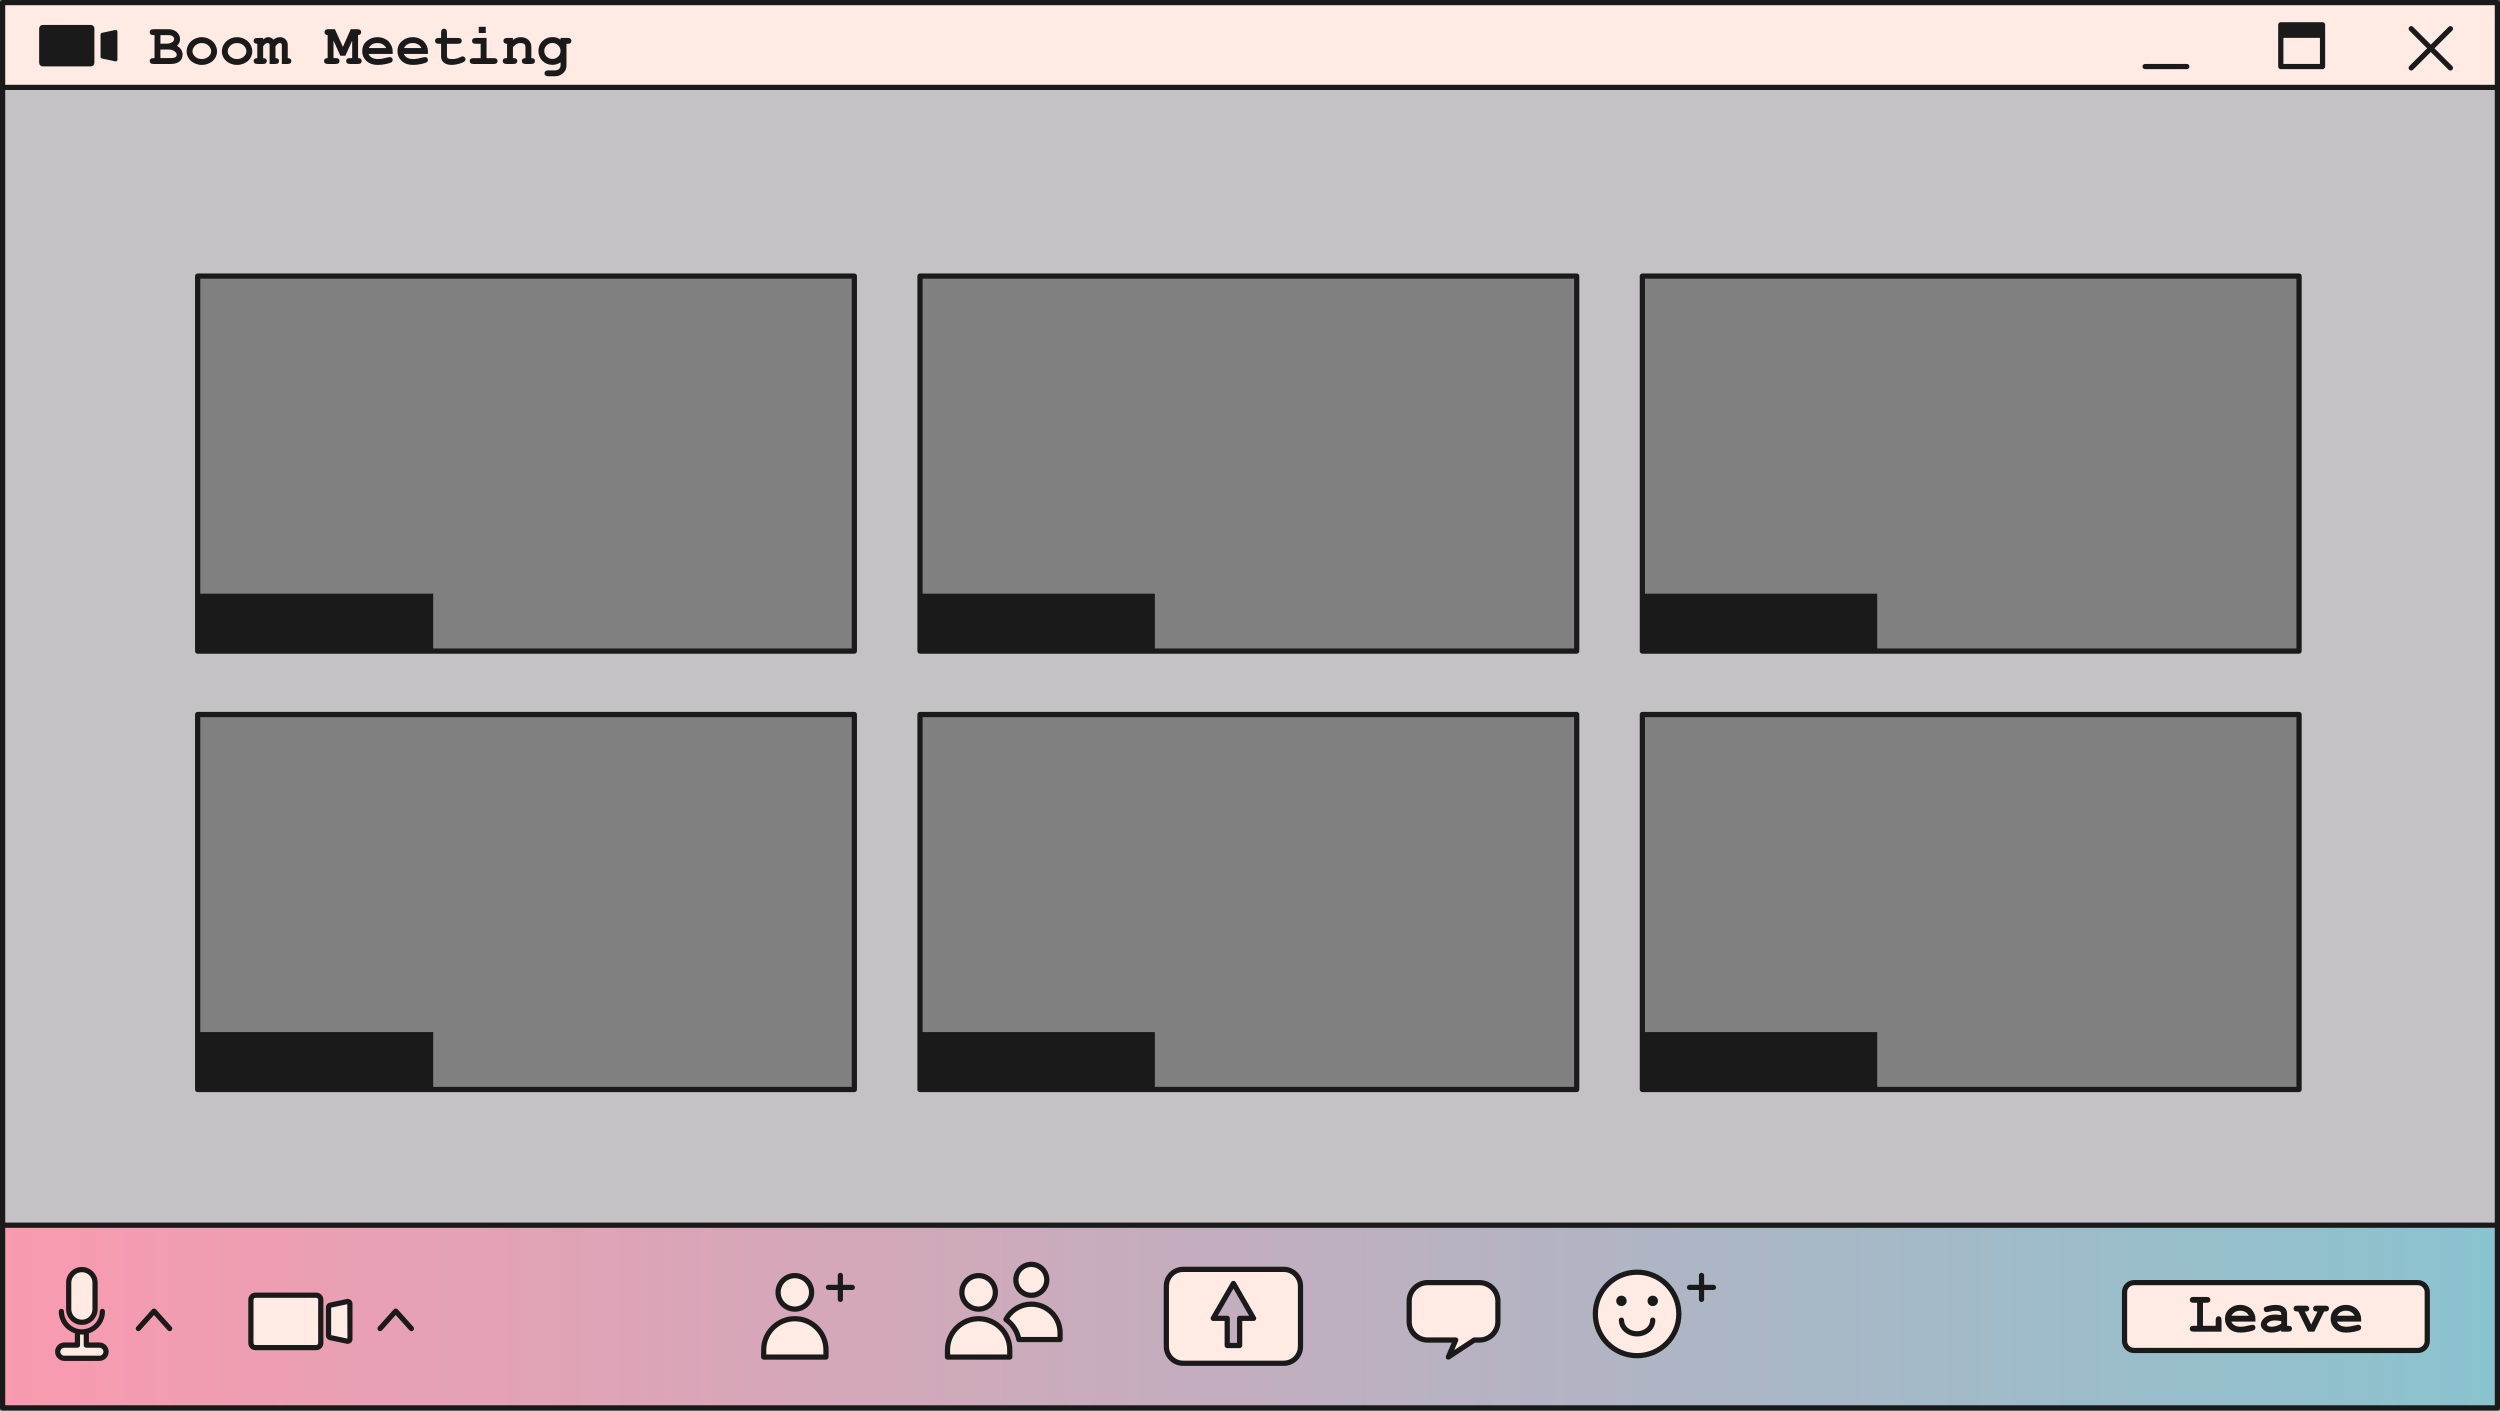
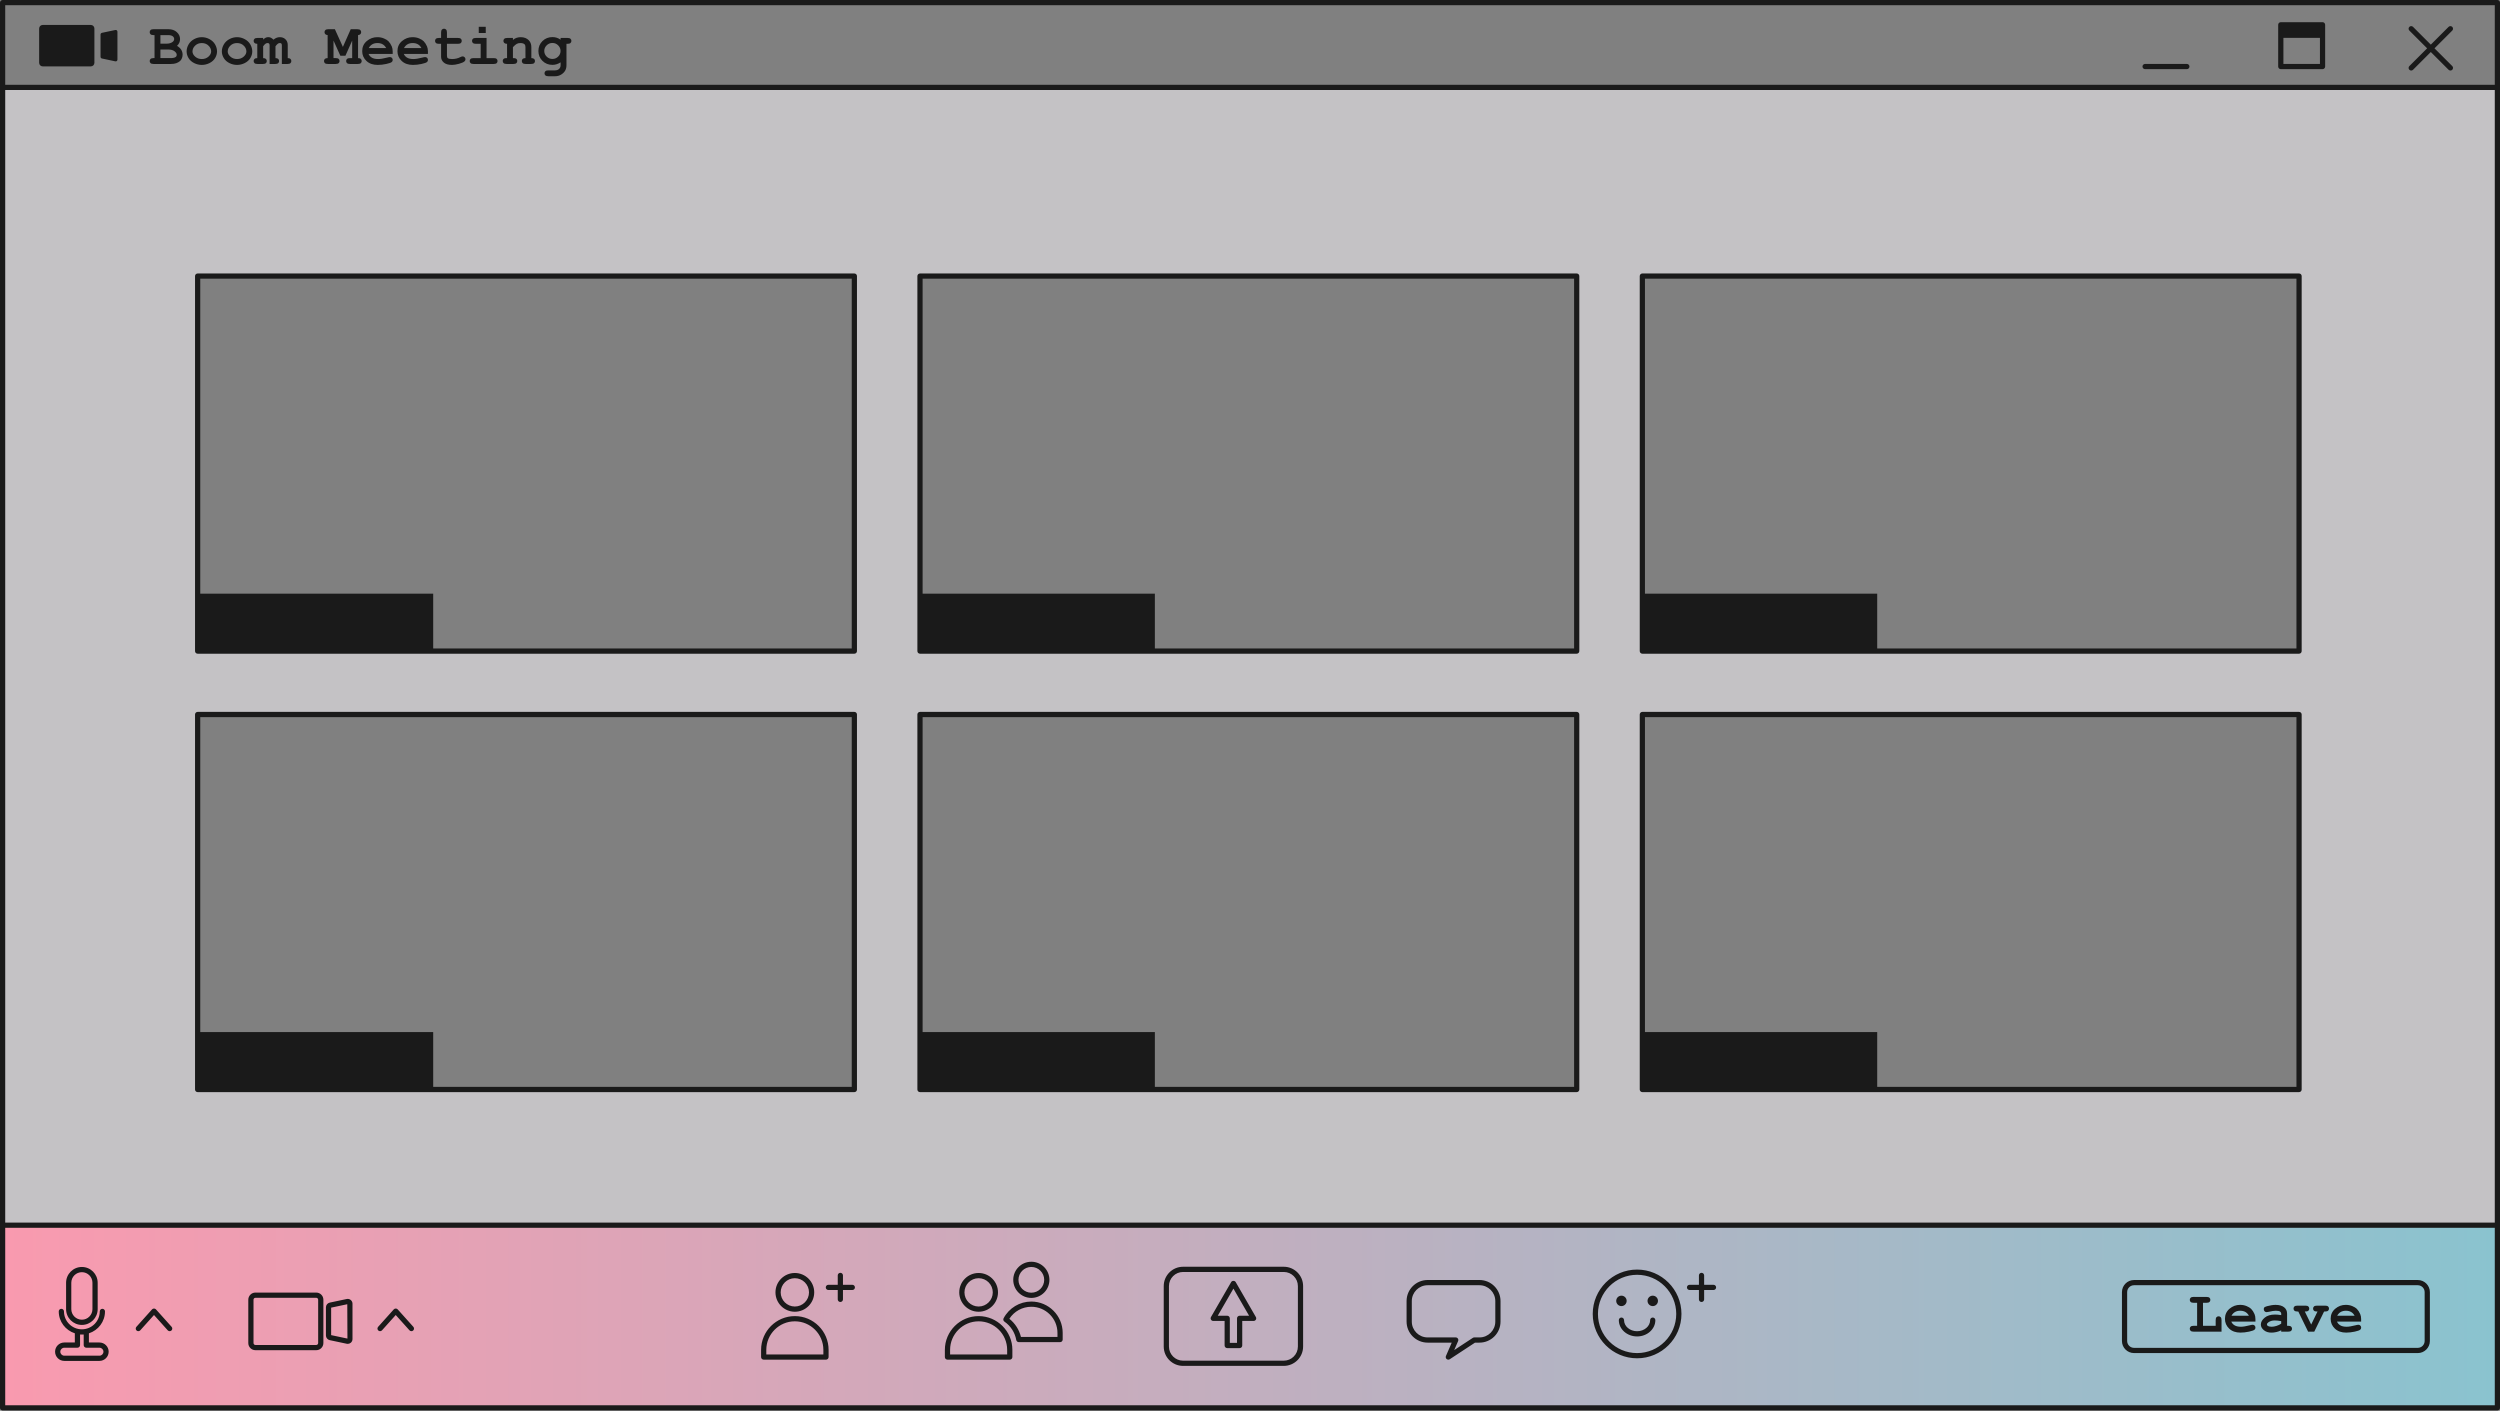
<svg xmlns="http://www.w3.org/2000/svg" xmlns:xlink="http://www.w3.org/1999/xlink" height="270.3" preserveAspectRatio="xMidYMid meet" version="1.0" viewBox="0.0 0.0 479.0 270.3" width="479.0" zoomAndPan="magnify">
  <rect x="0.0" y="0.0" width="479.0" height="270.3" fill="#808080" stroke="none" />
  <g id="change1_1">
    <path d="M0.5,16.75v218h478v-218H0.5z M163.694,208.75H83H38h-0.132v-71.852h125.826V208.75z M163.694,124.75H83H38 h-0.132V52.898h125.826V124.75z M302.097,208.75h-80.826h-45v-11v-60.852h125.826V208.75z M302.097,124.75h-80.826h-45v-11V52.898 h125.826V124.75z M440.5,208.75h-80.826h-45v-11v-60.852H440.5V208.75z M440.5,124.75h-80.826h-45v-11V52.898H440.5V124.75z" fill="#C4C2C5" />
  </g>
  <g>
    <linearGradient gradientUnits="userSpaceOnUse" id="a" x1=".5" x2="478.5" xlink:actuate="onLoad" xlink:show="other" xlink:type="simple" y1="252.25" y2="252.25">
      <stop offset="0" stop-color="#f99aaf" />
      <stop offset="1" stop-color="#8ac3cf" />
    </linearGradient>
    <path d="M478.5,269.75H0.5v-35h478V269.75z" fill="url(#a)" />
  </g>
  <g id="change2_1">
-     <path d="M478.5,16.75H0.5V0.5h478V16.75z M187.504,244.404c-1.775,0-3.213,1.439-3.213,3.213 s1.439,3.213,3.213,3.213c1.775,0,3.213-1.439,3.213-3.213S189.279,244.404,187.504,244.404z M193.471,258.633 c0-3.296-2.672-5.967-5.967-5.967h0c-3.296,0-5.967,2.672-5.967,5.967v1.377h11.934V258.633z M197.602,242.25 c-1.638,0-2.966,1.328-2.966,2.966c0,1.638,1.328,2.966,2.966,2.966s2.966-1.328,2.966-2.966 C200.568,243.578,199.241,242.25,197.602,242.25z M197.602,249.877c-2.112,0-3.944,1.19-4.868,2.934 c1.277,0.885,2.188,2.256,2.473,3.846h7.903v-1.271C203.111,252.343,200.645,249.877,197.602,249.877z M283.466,245.75h-9.931 c-1.952,0-3.534,1.582-3.534,3.534v3.931c0,1.952,1.583,3.534,3.534,3.534h5.381l-1.415,3.26l4.966-3.26h1 c1.952,0,3.534-1.582,3.534-3.534v-3.931C287,247.332,285.417,245.75,283.466,245.75z M465.065,256.931v-9.363 c0-1.004-0.814-1.819-1.819-1.819h-54.363c-1.004,0-1.819,0.814-1.819,1.819v9.363c0,1.004,0.814,1.819,1.819,1.819h54.363 C464.251,258.75,465.065,257.936,465.065,256.931z M313.667,243.75c-4.418,0-8,3.582-8,8s3.582,8,8,8s8-3.582,8-8 S318.085,243.75,313.667,243.75z M249.176,246.414v11.587c0,1.769-1.434,3.203-3.203,3.203h-19.299 c-1.769,0-3.203-1.434-3.203-3.203v-11.587c0-1.769,1.434-3.203,3.203-3.203h19.299 C247.742,243.21,249.176,244.644,249.176,246.414z M240.191,252.593l-3.867-6.698l-3.867,6.698h2.677v5.204h2.38v-5.204H240.191z M61.459,257.33v-8.306c0-0.479-0.388-0.867-0.867-0.867H48.94c-0.479,0-0.867,0.388-0.867,0.867v8.306 c0,0.479,0.388,0.867,0.867,0.867h11.653C61.071,258.197,61.459,257.809,61.459,257.33z M67.037,256.568v-6.782 c0-0.264-0.243-0.462-0.502-0.407l-3.259,0.691c-0.192,0.041-0.329,0.21-0.329,0.407v5.4c0,0.196,0.137,0.366,0.329,0.407 l3.259,0.691C66.794,257.03,67.037,256.833,67.037,256.568z M18.214,250.829v-5.053c0-1.395-1.131-2.526-2.526-2.526h0 c-1.395,0-2.526,1.131-2.526,2.526v5.053c0,1.395,1.131,2.526,2.526,2.526h0C17.083,253.355,18.214,252.224,18.214,250.829z M19.056,257.724h-2.521v-2.526H14.84v2.526h-2.521c-0.698,0-1.263,0.565-1.263,1.263s0.566,1.263,1.263,1.263h6.737 c0.698,0,1.263-0.566,1.263-1.263S19.754,257.724,19.056,257.724z M152.291,244.404c-1.775,0-3.213,1.439-3.213,3.213 s1.439,3.213,3.213,3.213s3.213-1.439,3.213-3.213S154.066,244.404,152.291,244.404z M158.258,258.633 c0-3.296-2.672-5.967-5.967-5.967l0,0c-3.296,0-5.967,2.672-5.967,5.967v1.377h11.934V258.633z" fill="#FFEBE3" />
-   </g>
+     </g>
  <g id="change3_1">
    <path d="M478.5,0H0.5C0.224,0,0,0.224,0,0.5v16.25v218v35c0,0.276,0.224,0.5,0.5,0.5h478c0.276,0,0.5-0.224,0.5-0.5 v-35v-218V0.5C479,0.224,478.776,0,478.5,0z M1,17.25h477v217H1V17.25z M1,1h477v15.25H1V1z M478,269.25H1v-34h477V269.25z M445,4.25h-8c-0.276,0-0.5,0.224-0.5,0.5v0.5v2v5.5c0,0.276,0.224,0.5,0.5,0.5h8c0.276,0,0.5-0.224,0.5-0.5v-5.5v-2v-0.5 C445.5,4.474,445.276,4.25,445,4.25z M444.5,12.25h-7v-5h7V12.25z M419.5,12.75c0,0.276-0.224,0.5-0.5,0.5h-8 c-0.276,0-0.5-0.224-0.5-0.5s0.224-0.5,0.5-0.5h8C419.276,12.25,419.5,12.474,419.5,12.75z M469.854,5.856l-3.403,3.403 l3.403,3.403c0.195,0.195,0.195,0.512,0,0.707c-0.098,0.098-0.226,0.146-0.354,0.146s-0.256-0.049-0.354-0.146l-3.403-3.403 l-3.403,3.403c-0.098,0.098-0.226,0.146-0.354,0.146s-0.256-0.049-0.354-0.146c-0.195-0.195-0.195-0.512,0-0.707l3.403-3.403 l-3.403-3.403c-0.195-0.195-0.195-0.512,0-0.707s0.512-0.195,0.707,0l3.403,3.403l3.403-3.403c0.195-0.195,0.512-0.195,0.707,0 S470.049,5.661,469.854,5.856z M33.92,8.786c0.194-0.183,0.339-0.383,0.434-0.599c0.096-0.216,0.144-0.447,0.144-0.692 c0-0.516-0.205-0.962-0.615-1.337s-0.952-0.563-1.626-0.563h-2.824c-0.271,0-0.464,0.052-0.579,0.156 c-0.115,0.104-0.173,0.241-0.173,0.41s0.058,0.305,0.173,0.409c0.115,0.104,0.309,0.156,0.579,0.156h0.176v4.406h-0.176 c-0.267,0-0.459,0.052-0.576,0.156c-0.117,0.104-0.176,0.239-0.176,0.404c0,0.168,0.058,0.305,0.173,0.409 c0.115,0.104,0.309,0.157,0.579,0.157h3.308c0.406,0,0.745-0.048,1.016-0.146c0.271-0.097,0.5-0.223,0.687-0.376 c0.14-0.11,0.257-0.258,0.352-0.445c0.129-0.245,0.192-0.511,0.192-0.796c0-0.359-0.089-0.68-0.266-0.964 C34.542,9.246,34.275,8.998,33.92,8.786z M30.734,6.726H32.2c0.407,0,0.703,0.074,0.891,0.223c0.187,0.148,0.28,0.321,0.28,0.519 c0,0.224-0.1,0.41-0.297,0.561c-0.293,0.223-0.661,0.335-1.104,0.335h-1.235V6.726z M33.646,10.928 c-0.187,0.135-0.509,0.203-0.967,0.203h-1.944V9.489h1.488c0.527,0,0.932,0.11,1.214,0.33s0.423,0.443,0.423,0.67 C33.859,10.679,33.788,10.826,33.646,10.928z M40.146,7.503c-0.475-0.254-0.968-0.382-1.48-0.382c-0.509,0-0.997,0.125-1.464,0.374 s-0.825,0.591-1.074,1.024c-0.249,0.434-0.373,0.876-0.373,1.327c0,0.443,0.122,0.868,0.368,1.274 c0.245,0.407,0.602,0.728,1.07,0.964c0.469,0.236,0.96,0.354,1.473,0.354c0.517,0,1.012-0.12,1.486-0.36 c0.474-0.24,0.831-0.562,1.07-0.967c0.24-0.404,0.36-0.823,0.36-1.255c0-0.454-0.121-0.896-0.362-1.327 C40.979,8.1,40.62,7.758,40.146,7.503z M39.94,10.854c-0.345,0.306-0.77,0.458-1.274,0.458c-0.502,0-0.925-0.153-1.269-0.458 c-0.345-0.306-0.517-0.635-0.517-0.986c0-0.428,0.17-0.806,0.511-1.131c0.341-0.326,0.766-0.489,1.274-0.489 c0.578,0,1.046,0.205,1.4,0.615c0.261,0.304,0.391,0.637,0.391,1C40.457,10.218,40.284,10.548,39.94,10.854z M46.897,7.503 c-0.475-0.254-0.968-0.382-1.48-0.382c-0.509,0-0.997,0.125-1.464,0.374s-0.825,0.591-1.074,1.024 c-0.249,0.434-0.373,0.876-0.373,1.327c0,0.443,0.122,0.868,0.368,1.274c0.245,0.407,0.602,0.728,1.07,0.964 c0.469,0.236,0.96,0.354,1.473,0.354c0.517,0,1.012-0.12,1.486-0.36c0.474-0.24,0.831-0.562,1.07-0.967 c0.24-0.404,0.36-0.823,0.36-1.255c0-0.454-0.121-0.896-0.362-1.327C47.729,8.1,47.371,7.758,46.897,7.503z M46.691,10.854 c-0.345,0.306-0.77,0.458-1.274,0.458c-0.502,0-0.925-0.153-1.269-0.458c-0.345-0.306-0.517-0.635-0.517-0.986 c0-0.428,0.17-0.806,0.511-1.131c0.341-0.326,0.766-0.489,1.274-0.489c0.578,0,1.046,0.205,1.4,0.615 c0.261,0.304,0.391,0.637,0.391,1C47.208,10.218,47.035,10.548,46.691,10.854z M55.65,11.291c0.113,0.106,0.171,0.242,0.171,0.407 c0,0.165-0.058,0.299-0.171,0.403c-0.113,0.104-0.306,0.157-0.576,0.157h-1.071V8.703c0-0.172-0.031-0.291-0.094-0.357 s-0.157-0.099-0.285-0.099c-0.125,0-0.24,0.033-0.347,0.099c-0.136,0.092-0.3,0.264-0.494,0.517v2.269 c0.234,0,0.408,0.053,0.521,0.159c0.114,0.106,0.171,0.242,0.171,0.407c0,0.165-0.057,0.299-0.171,0.403 c-0.113,0.104-0.306,0.157-0.576,0.157h-1.071V8.703c0-0.168-0.032-0.286-0.097-0.354c-0.063-0.068-0.16-0.102-0.288-0.102 c-0.132,0-0.262,0.041-0.39,0.124c-0.129,0.082-0.282,0.246-0.462,0.492v2.269c0.234,0,0.409,0.053,0.524,0.159 c0.116,0.106,0.174,0.242,0.174,0.407c0,0.165-0.058,0.299-0.174,0.403c-0.115,0.104-0.309,0.157-0.579,0.157H49.35 c-0.271,0-0.464-0.052-0.579-0.157c-0.115-0.104-0.173-0.241-0.173-0.409c0-0.165,0.057-0.299,0.17-0.404 c0.113-0.104,0.289-0.156,0.527-0.156V8.396c-0.238,0-0.414-0.053-0.527-0.159c-0.113-0.106-0.17-0.242-0.17-0.406 c0-0.165,0.058-0.3,0.173-0.404c0.115-0.104,0.309-0.157,0.579-0.157h1.071v0.319c0.184-0.18,0.349-0.303,0.497-0.371 c0.148-0.067,0.319-0.102,0.514-0.102c0.165,0,0.328,0.041,0.489,0.121s0.318,0.201,0.473,0.362c0.193-0.161,0.391-0.281,0.59-0.36 c0.2-0.079,0.404-0.118,0.612-0.118c0.418,0,0.757,0.112,1.017,0.335c0.345,0.293,0.517,0.677,0.517,1.153v2.521 C55.363,11.131,55.537,11.185,55.65,11.291z M69.131,11.291c0.113,0.106,0.17,0.242,0.17,0.407c0,0.165-0.058,0.299-0.173,0.403 c-0.115,0.104-0.309,0.157-0.58,0.157h-1.482c-0.268,0-0.459-0.052-0.574-0.157c-0.115-0.104-0.173-0.241-0.173-0.409 c0-0.165,0.058-0.299,0.173-0.404c0.115-0.104,0.307-0.156,0.574-0.156h0.412V7.775l-1.291,2.9h-0.979l-1.307-2.9v3.356h0.406 c0.271,0,0.464,0.052,0.579,0.156c0.116,0.104,0.174,0.241,0.174,0.41c0,0.165-0.058,0.299-0.174,0.403 c-0.115,0.104-0.309,0.157-0.579,0.157H62.83c-0.271,0-0.464-0.052-0.58-0.157c-0.115-0.104-0.173-0.241-0.173-0.409 c0-0.165,0.057-0.299,0.171-0.404c0.113-0.104,0.289-0.156,0.527-0.156V6.726c-0.198-0.018-0.348-0.079-0.448-0.181 s-0.15-0.23-0.15-0.384c0-0.168,0.058-0.305,0.173-0.41c0.115-0.104,0.309-0.156,0.579-0.156L64.165,5.6l1.532,3.389l1.505-3.395 L68.449,5.6c0.271,0,0.465,0.051,0.58,0.154s0.173,0.238,0.173,0.407c0,0.154-0.052,0.282-0.154,0.384s-0.251,0.163-0.444,0.181 v4.406C68.841,11.131,69.017,11.185,69.131,11.291z M74.712,10.934c-0.11,0-0.308,0.037-0.594,0.11 c-0.692,0.179-1.247,0.269-1.664,0.269c-0.51,0-0.913-0.09-1.212-0.269c-0.298-0.18-0.506-0.416-0.623-0.708h4.62V9.857 c0-0.366-0.059-0.688-0.176-0.967c-0.173-0.399-0.391-0.734-0.654-1.005c-0.187-0.187-0.472-0.361-0.854-0.522 c-0.383-0.161-0.804-0.242-1.261-0.242c-0.762,0-1.435,0.249-2.02,0.745c-0.584,0.496-0.876,1.14-0.876,1.931 c0,0.744,0.271,1.37,0.811,1.879c0.54,0.509,1.261,0.763,2.161,0.763c0.524,0,1.069-0.061,1.638-0.184 c0.567-0.123,0.924-0.251,1.07-0.387c0.11-0.103,0.165-0.227,0.165-0.374c0-0.161-0.051-0.294-0.153-0.401 C74.988,10.987,74.861,10.934,74.712,10.934z M71.333,8.486c0.278-0.159,0.608-0.239,0.989-0.239c0.384,0,0.716,0.08,0.994,0.239 s0.503,0.4,0.676,0.722h-3.34C70.828,8.886,71.055,8.646,71.333,8.486z M81.464,10.934c-0.11,0-0.308,0.037-0.594,0.11 c-0.692,0.179-1.247,0.269-1.664,0.269c-0.51,0-0.913-0.09-1.212-0.269c-0.298-0.18-0.506-0.416-0.623-0.708h4.62V9.857 c0-0.366-0.059-0.688-0.176-0.967c-0.173-0.399-0.391-0.734-0.654-1.005c-0.187-0.187-0.472-0.361-0.854-0.522 c-0.383-0.161-0.804-0.242-1.261-0.242c-0.762,0-1.435,0.249-2.02,0.745c-0.584,0.496-0.876,1.14-0.876,1.931 c0,0.744,0.271,1.37,0.811,1.879c0.54,0.509,1.261,0.763,2.161,0.763c0.524,0,1.069-0.061,1.638-0.184 c0.567-0.123,0.924-0.251,1.07-0.387c0.11-0.103,0.165-0.227,0.165-0.374c0-0.161-0.051-0.294-0.153-0.401 C81.74,10.987,81.613,10.934,81.464,10.934z M78.085,8.486c0.278-0.159,0.608-0.239,0.989-0.239c0.384,0,0.716,0.08,0.994,0.239 s0.503,0.4,0.676,0.722h-3.34C77.58,8.886,77.807,8.646,78.085,8.486z M89.024,10.966c0.108,0.11,0.162,0.244,0.162,0.401 c0,0.146-0.059,0.272-0.176,0.379c-0.18,0.172-0.533,0.331-1.062,0.475s-0.976,0.217-1.338,0.217c-0.699,0-1.224-0.151-1.573-0.453 c-0.351-0.302-0.525-0.673-0.525-1.112V8.396h-0.406c-0.271,0-0.464-0.052-0.579-0.156c-0.115-0.104-0.174-0.241-0.174-0.409 c0-0.165,0.059-0.3,0.174-0.404c0.115-0.104,0.309-0.157,0.579-0.157h0.406V6.253c0-0.271,0.053-0.464,0.157-0.58 s0.24-0.173,0.409-0.173c0.164,0,0.299,0.058,0.403,0.173s0.156,0.309,0.156,0.58V7.27h2.082c0.271,0,0.465,0.052,0.58,0.157 c0.115,0.104,0.173,0.241,0.173,0.409c0,0.165-0.058,0.299-0.173,0.404c-0.115,0.104-0.309,0.156-0.58,0.156h-2.082v2.258 c0,0.242,0.05,0.401,0.148,0.478c0.154,0.121,0.429,0.181,0.824,0.181c0.575,0,1.106-0.123,1.593-0.368 c0.188-0.095,0.334-0.143,0.439-0.143C88.789,10.802,88.917,10.856,89.024,10.966z M95.155,11.288 c0.115,0.104,0.173,0.241,0.173,0.41c0,0.165-0.058,0.299-0.173,0.403c-0.115,0.104-0.309,0.157-0.58,0.157h-3.828 c-0.271,0-0.465-0.052-0.58-0.157c-0.115-0.104-0.173-0.241-0.173-0.409c0-0.165,0.058-0.299,0.173-0.404 c0.115-0.104,0.309-0.156,0.58-0.156h1.351V8.396h-0.906c-0.268,0-0.459-0.052-0.576-0.156c-0.117-0.104-0.176-0.241-0.176-0.409 c0-0.165,0.058-0.3,0.173-0.404c0.115-0.104,0.309-0.157,0.579-0.157h2.032v3.862h1.352C94.847,11.131,95.04,11.184,95.155,11.288z M93.07,6.325h-1.341V5.133h1.341V6.325z M102.332,11.288c0.113,0.104,0.17,0.241,0.17,0.41c0,0.165-0.058,0.299-0.173,0.403 c-0.115,0.104-0.309,0.157-0.58,0.157h-1.016c-0.271,0-0.465-0.052-0.58-0.157c-0.115-0.104-0.173-0.241-0.173-0.409 c0-0.165,0.057-0.299,0.17-0.404c0.114-0.104,0.29-0.156,0.527-0.156V9.005c0-0.245-0.065-0.425-0.197-0.538 c-0.172-0.146-0.431-0.22-0.774-0.22c-0.26,0-0.488,0.05-0.684,0.151c-0.196,0.101-0.444,0.314-0.745,0.64v2.093 c0.29,0,0.477,0.027,0.561,0.083c0.18,0.11,0.27,0.271,0.27,0.483c0,0.165-0.058,0.299-0.173,0.403 c-0.116,0.104-0.309,0.157-0.58,0.157h-1.28c-0.271,0-0.464-0.052-0.579-0.157c-0.115-0.104-0.173-0.241-0.173-0.409 c0-0.205,0.088-0.364,0.264-0.478c0.088-0.055,0.276-0.083,0.565-0.083V8.396c-0.238,0-0.414-0.053-0.527-0.159 c-0.113-0.106-0.17-0.242-0.17-0.406c0-0.165,0.058-0.3,0.173-0.404c0.115-0.104,0.309-0.157,0.579-0.157h1.071v0.379 c0.205-0.176,0.432-0.308,0.679-0.396s0.516-0.132,0.805-0.132c0.667,0,1.194,0.207,1.582,0.621 c0.308,0.33,0.462,0.762,0.462,1.296v2.093C102.042,11.131,102.218,11.184,102.332,11.288z M108.726,7.27h-1.318v0.335 c-0.234-0.168-0.48-0.294-0.739-0.376c-0.258-0.083-0.529-0.124-0.815-0.124c-0.766,0-1.406,0.255-1.923,0.766 c-0.516,0.511-0.774,1.144-0.774,1.898c0,0.75,0.259,1.381,0.774,1.892c0.517,0.511,1.157,0.767,1.923,0.767 c0.271,0,0.536-0.041,0.794-0.121s0.512-0.201,0.761-0.362v0.549c0,0.286-0.096,0.521-0.286,0.708 c-0.19,0.187-0.457,0.28-0.802,0.28h-1.241c-0.271,0-0.464,0.052-0.579,0.156c-0.116,0.104-0.174,0.241-0.174,0.409 c0,0.165,0.058,0.3,0.174,0.404c0.115,0.104,0.308,0.157,0.579,0.157h1.274c0.432,0,0.82-0.106,1.164-0.319 c0.345-0.212,0.6-0.466,0.767-0.761c0.167-0.294,0.25-0.64,0.25-1.035V8.396h0.192c0.271,0,0.464-0.052,0.579-0.156 c0.116-0.104,0.174-0.239,0.174-0.404c0-0.168-0.058-0.305-0.174-0.409C109.189,7.322,108.996,7.27,108.726,7.27z M106.943,10.843 c-0.306,0.302-0.673,0.453-1.102,0.453s-0.796-0.151-1.102-0.453s-0.459-0.662-0.459-1.079c0-0.414,0.153-0.773,0.459-1.077 c0.306-0.304,0.673-0.456,1.102-0.456s0.796,0.152,1.102,0.456c0.306,0.304,0.458,0.663,0.458,1.077 C107.401,10.181,107.249,10.541,106.943,10.843z M18.088,5.465v6.57c0,0.379-0.307,0.686-0.686,0.686H8.186 c-0.379,0-0.686-0.307-0.686-0.686v-6.57c0-0.379,0.307-0.686,0.686-0.686h9.217C17.781,4.779,18.088,5.086,18.088,5.465z M22.5,6.068v5.365c0,0.209-0.193,0.365-0.397,0.322l-2.578-0.547c-0.152-0.032-0.261-0.166-0.261-0.322V6.614 c0-0.155,0.109-0.289,0.261-0.322l2.578-0.547C22.307,5.703,22.5,5.859,22.5,6.068z M48.94,258.697h11.653 c0.753,0,1.367-0.613,1.367-1.367v-8.306c0-0.754-0.613-1.367-1.367-1.367H48.94c-0.753,0-1.367,0.613-1.367,1.367v8.306 C47.573,258.084,48.187,258.697,48.94,258.697z M48.573,249.024c0-0.202,0.165-0.367,0.367-0.367h11.653 c0.202,0,0.367,0.165,0.367,0.367v8.306c0,0.202-0.165,0.367-0.367,0.367H48.94c-0.202,0-0.367-0.165-0.367-0.367V249.024z M63.173,256.773l3.259,0.69c0.064,0.014,0.128,0.021,0.192,0.021c0.207,0,0.408-0.07,0.573-0.203 c0.216-0.175,0.34-0.435,0.34-0.713v-6.782c0-0.277-0.124-0.537-0.339-0.712s-0.494-0.244-0.767-0.185l-3.259,0.691 c-0.42,0.09-0.725,0.467-0.725,0.896v5.399C62.447,256.307,62.752,256.684,63.173,256.773z M63.447,250.545l3.091-0.655 l0.031,6.581l-3.122-0.661V250.545z M15.688,253.855c1.669,0,3.026-1.357,3.026-3.026v-5.053c0-1.669-1.357-3.026-3.026-3.026 s-3.026,1.357-3.026,3.026v5.053C12.661,252.498,14.019,253.855,15.688,253.855z M13.661,245.776c0-1.117,0.909-2.026,2.026-2.026 s2.026,0.909,2.026,2.026v5.053c0,1.117-0.909,2.026-2.026,2.026s-2.026-0.909-2.026-2.026V245.776z M12.319,260.75h6.736 c0.973,0,1.764-0.791,1.764-1.764c0-0.972-0.791-1.763-1.764-1.763h-2.021v-1.758c1.781-0.574,3.082-2.228,3.082-4.198 c0-0.276-0.224-0.5-0.5-0.5s-0.5,0.224-0.5,0.5c0,1.892-1.539,3.43-3.43,3.43s-3.43-1.538-3.43-3.43c0-0.276-0.224-0.5-0.5-0.5 s-0.5,0.224-0.5,0.5c0,1.97,1.301,3.623,3.082,4.198v1.758h-2.021c-0.973,0-1.764,0.791-1.764,1.763 C10.556,259.959,11.347,260.75,12.319,260.75z M12.319,258.224h2.521c0.276,0,0.5-0.224,0.5-0.5v-2.026h0.695v2.026 c0,0.276,0.224,0.5,0.5,0.5h2.521c0.421,0,0.764,0.342,0.764,0.763s-0.343,0.764-0.764,0.764h-6.736 c-0.421,0-0.764-0.343-0.764-0.764S11.898,258.224,12.319,258.224z M26.171,254.927c-0.206-0.185-0.223-0.5-0.038-0.706 l3.002-3.347c0.189-0.211,0.555-0.211,0.744,0l3.003,3.347c0.185,0.206,0.167,0.521-0.038,0.706 c-0.206,0.185-0.522,0.168-0.706-0.038l-2.631-2.932l-2.63,2.932c-0.099,0.11-0.235,0.166-0.372,0.166 C26.386,255.055,26.267,255.013,26.171,254.927z M72.487,254.927c-0.206-0.185-0.223-0.5-0.038-0.706l3.003-3.347 c0.189-0.211,0.555-0.211,0.744,0l3.003,3.347c0.185,0.206,0.167,0.521-0.038,0.706c-0.096,0.086-0.215,0.128-0.334,0.128 c-0.137,0-0.273-0.056-0.372-0.166l-2.631-2.932l-2.631,2.932C73.009,255.096,72.692,255.112,72.487,254.927z M152.291,251.33 c2.047,0,3.713-1.666,3.713-3.713s-1.666-3.713-3.713-3.713s-3.713,1.666-3.713,3.713S150.244,251.33,152.291,251.33z M152.291,244.904c1.496,0,2.713,1.217,2.713,2.713s-1.217,2.713-2.713,2.713s-2.713-1.217-2.713-2.713 S150.795,244.904,152.291,244.904z M146.324,260.511h11.935c0.276,0,0.5-0.224,0.5-0.5v-1.377c0-3.566-2.901-6.468-6.467-6.468 s-6.467,2.901-6.467,6.468v1.377C145.824,260.287,146.047,260.511,146.324,260.511z M146.824,258.634 c0-3.015,2.453-5.468,5.467-5.468s5.467,2.453,5.467,5.468v0.877h-10.935V258.634z M158.217,246.666c0-0.276,0.224-0.5,0.5-0.5 h1.795v-1.796c0-0.276,0.224-0.5,0.5-0.5s0.5,0.224,0.5,0.5v1.796h1.795c0.276,0,0.5,0.224,0.5,0.5s-0.224,0.5-0.5,0.5h-1.795 v1.795c0,0.276-0.224,0.5-0.5,0.5s-0.5-0.224-0.5-0.5v-1.795h-1.795C158.441,247.166,158.217,246.942,158.217,246.666z M187.504,251.33c2.047,0,3.713-1.666,3.713-3.713s-1.666-3.713-3.713-3.713s-3.713,1.666-3.713,3.713 S185.457,251.33,187.504,251.33z M187.504,244.904c1.496,0,2.713,1.217,2.713,2.713s-1.217,2.713-2.713,2.713 s-2.713-1.217-2.713-2.713S186.008,244.904,187.504,244.904z M181.537,260.511h11.934c0.276,0,0.5-0.224,0.5-0.5v-1.377 c0-3.566-2.901-6.468-6.467-6.468s-6.467,2.901-6.467,6.468v1.377C181.037,260.287,181.261,260.511,181.537,260.511z M182.037,258.634c0-3.015,2.453-5.468,5.467-5.468c3.015,0,5.467,2.453,5.467,5.468v0.877h-10.934V258.634z M197.603,248.682 c1.911,0,3.466-1.555,3.466-3.466s-1.555-3.466-3.466-3.466s-3.466,1.555-3.466,3.466S195.691,248.682,197.603,248.682z M197.603,242.75c1.36,0,2.466,1.106,2.466,2.466s-1.106,2.466-2.466,2.466s-2.466-1.106-2.466-2.466 S196.243,242.75,197.603,242.75z M194.716,256.744c0.043,0.238,0.25,0.412,0.492,0.412h7.903c0.276,0,0.5-0.224,0.5-0.5v-1.271 c0-3.312-2.695-6.008-6.008-6.008c-2.229,0-4.264,1.226-5.31,3.199c-0.119,0.224-0.051,0.501,0.157,0.646 C193.653,254.057,194.458,255.308,194.716,256.744z M197.603,250.377c2.762,0,5.008,2.246,5.008,5.008v0.771h-6.998 c-0.339-1.378-1.113-2.589-2.222-3.479C194.31,251.248,195.887,250.377,197.603,250.377z M273.534,257.25h4.619l-1.112,2.562 c-0.088,0.203-0.032,0.439,0.137,0.582c0.093,0.077,0.207,0.117,0.322,0.117c0.096,0,0.19-0.027,0.274-0.082l4.841-3.179h0.851 c2.225,0,4.034-1.81,4.034-4.034v-3.932c0-2.225-1.81-4.034-4.034-4.034h-9.932c-2.225,0-4.034,1.81-4.034,4.034v3.932 C269.5,255.44,271.31,257.25,273.534,257.25z M270.5,249.284c0-1.673,1.361-3.034,3.034-3.034h9.932 c1.673,0,3.034,1.361,3.034,3.034v3.932c0,1.673-1.361,3.034-3.034,3.034h-1c-0.098,0-0.193,0.028-0.274,0.082l-3.566,2.342 l0.749-1.725c0.066-0.154,0.052-0.333-0.041-0.474s-0.249-0.226-0.418-0.226h-5.381c-1.673,0-3.034-1.361-3.034-3.034V249.284z M163.694,52.398H37.869c-0.276,0-0.5,0.224-0.5,0.5v71.852c0,0.276,0.224,0.5,0.5,0.5h125.826c0.276,0,0.5-0.224,0.5-0.5V52.898 C164.194,52.622,163.971,52.398,163.694,52.398z M163.194,124.25H83v-10.5H38.369V53.398h124.826V124.25z M302.098,52.398H176.271 c-0.276,0-0.5,0.224-0.5,0.5v71.852c0,0.276,0.224,0.5,0.5,0.5h125.826c0.276,0,0.5-0.224,0.5-0.5V52.898 C302.598,52.622,302.374,52.398,302.098,52.398z M301.598,124.25h-80.326v-10.5h-44.5V53.398h124.826V124.25z M440.5,52.398 H314.674c-0.276,0-0.5,0.224-0.5,0.5v71.852c0,0.276,0.224,0.5,0.5,0.5H440.5c0.276,0,0.5-0.224,0.5-0.5V52.898 C441,52.622,440.776,52.398,440.5,52.398z M440,124.25h-80.326v-10.5h-44.5V53.398H440V124.25z M163.694,136.398H37.869 c-0.276,0-0.5,0.224-0.5,0.5v71.852c0,0.276,0.224,0.5,0.5,0.5h125.826c0.276,0,0.5-0.224,0.5-0.5v-71.852 C164.194,136.622,163.971,136.398,163.694,136.398z M163.194,208.25H83v-10.5H38.369v-60.352h124.826V208.25z M302.098,136.398 H176.271c-0.276,0-0.5,0.224-0.5,0.5v71.852c0,0.276,0.224,0.5,0.5,0.5h125.826c0.276,0,0.5-0.224,0.5-0.5v-71.852 C302.598,136.622,302.374,136.398,302.098,136.398z M301.598,208.25h-80.326v-10.5h-44.5v-60.352h124.826V208.25z M440.5,136.398 H314.674c-0.276,0-0.5,0.224-0.5,0.5v71.852c0,0.276,0.224,0.5,0.5,0.5H440.5c0.276,0,0.5-0.224,0.5-0.5v-71.852 C441,136.622,440.776,136.398,440.5,136.398z M440,208.25h-80.326v-10.5h-44.5v-60.352H440V208.25z M408.884,259.25h54.362 c1.278,0,2.318-1.04,2.318-2.318v-9.363c0-1.278-1.04-2.318-2.318-2.318h-54.362c-1.279,0-2.319,1.04-2.319,2.318v9.363 C406.564,258.21,407.604,259.25,408.884,259.25z M407.564,247.568c0-0.727,0.592-1.318,1.319-1.318h54.362 c0.727,0,1.318,0.592,1.318,1.318v9.363c0,0.727-0.592,1.318-1.318,1.318h-54.362c-0.728,0-1.319-0.592-1.319-1.318V247.568z M420.967,254.021v-4.405h-0.653c-0.271,0-0.464-0.053-0.579-0.156c-0.115-0.104-0.174-0.241-0.174-0.409 c0-0.169,0.059-0.306,0.174-0.41c0.115-0.104,0.309-0.156,0.579-0.156l2.439,0.006c0.271,0,0.464,0.051,0.579,0.153 s0.173,0.238,0.173,0.407c0,0.168-0.058,0.305-0.173,0.409c-0.115,0.104-0.309,0.156-0.579,0.156h-0.659v4.405h2.428v-1.065 c0-0.271,0.052-0.464,0.156-0.58c0.104-0.115,0.241-0.173,0.409-0.173c0.165,0,0.3,0.058,0.404,0.173 c0.104,0.116,0.156,0.309,0.156,0.58v2.191h-5.334c-0.271,0-0.464-0.052-0.579-0.156s-0.174-0.241-0.174-0.409 c0-0.165,0.059-0.3,0.174-0.404c0.115-0.104,0.309-0.156,0.579-0.156H420.967z M429.272,255.328c0.524,0,1.069-0.062,1.638-0.185 c0.567-0.122,0.924-0.251,1.07-0.387c0.11-0.103,0.165-0.228,0.165-0.374c0-0.161-0.051-0.294-0.153-0.4s-0.229-0.159-0.379-0.159 c-0.11,0-0.308,0.036-0.594,0.109c-0.692,0.18-1.247,0.27-1.664,0.27c-0.51,0-0.913-0.09-1.212-0.27 c-0.298-0.18-0.506-0.415-0.623-0.708h4.62v-0.479c0-0.366-0.059-0.688-0.176-0.967c-0.173-0.399-0.391-0.734-0.654-1.005 c-0.187-0.187-0.472-0.361-0.854-0.522c-0.383-0.161-0.804-0.241-1.261-0.241c-0.762,0-1.435,0.248-2.02,0.744 c-0.584,0.496-0.876,1.14-0.876,1.931c0,0.744,0.271,1.37,0.811,1.879S428.372,255.328,429.272,255.328z M428.234,251.376 c0.278-0.159,0.608-0.239,0.989-0.239c0.384,0,0.716,0.08,0.994,0.239s0.503,0.399,0.676,0.722h-3.34 C427.729,251.775,427.956,251.535,428.234,251.376z M433.744,254.853c0.377,0.32,0.868,0.48,1.472,0.48 c0.278,0,0.588-0.037,0.929-0.112s0.652-0.188,0.934-0.338v0.264h1.318c0.271,0,0.465-0.052,0.58-0.156s0.173-0.239,0.173-0.403 c0-0.169-0.058-0.306-0.173-0.41c-0.115-0.104-0.309-0.156-0.58-0.156h-0.192v-2.318c0-0.523-0.192-0.937-0.579-1.238 s-0.93-0.453-1.629-0.453c-0.234,0-0.496,0.022-0.785,0.068s-0.573,0.107-0.852,0.185c-0.209,0.059-0.346,0.108-0.412,0.15 c-0.065,0.043-0.117,0.099-0.153,0.168c-0.037,0.069-0.056,0.152-0.056,0.247c0,0.169,0.053,0.307,0.157,0.415 c0.104,0.107,0.231,0.162,0.382,0.162c0.109,0,0.264-0.024,0.461-0.071c0.531-0.132,0.963-0.198,1.297-0.198 c0.406,0,0.682,0.053,0.826,0.159s0.217,0.244,0.217,0.412v0.27c-0.446-0.073-0.84-0.11-1.181-0.11 c-0.85,0-1.516,0.202-1.997,0.607c-0.481,0.404-0.722,0.843-0.722,1.315C433.179,254.178,433.367,254.532,433.744,254.853z M434.65,253.334c0.33-0.224,0.724-0.335,1.181-0.335c0.381,0,0.797,0.044,1.247,0.132v0.483c-0.267,0.183-0.572,0.328-0.914,0.434 c-0.343,0.106-0.649,0.159-0.92,0.159c-0.319,0-0.57-0.06-0.753-0.181c-0.099-0.066-0.148-0.152-0.148-0.259 C434.343,253.621,434.445,253.477,434.65,253.334z M439.613,251.129c-0.115-0.104-0.173-0.241-0.173-0.409 c0-0.165,0.058-0.3,0.173-0.404s0.309-0.156,0.58-0.156h1.51c0.268,0,0.459,0.052,0.574,0.156s0.173,0.241,0.173,0.409 c0,0.209-0.088,0.368-0.264,0.479c-0.088,0.055-0.283,0.082-0.587,0.082l1.225,2.494l1.214-2.494c-0.3,0-0.492-0.025-0.577-0.077 c-0.183-0.113-0.274-0.276-0.274-0.488c0-0.165,0.058-0.3,0.173-0.404c0.116-0.104,0.309-0.156,0.58-0.156h1.543 c0.271,0,0.465,0.052,0.58,0.156s0.173,0.241,0.173,0.409c0,0.165-0.058,0.3-0.173,0.404c-0.115,0.104-0.309,0.156-0.58,0.156 h-0.187l-1.884,3.861h-1.176l-1.884-3.861h-0.159C439.922,251.285,439.729,251.232,439.613,251.129z M449.525,255.328 c0.524,0,1.069-0.062,1.638-0.185c0.567-0.122,0.924-0.251,1.07-0.387c0.11-0.103,0.165-0.228,0.165-0.374 c0-0.161-0.051-0.294-0.153-0.4s-0.229-0.159-0.379-0.159c-0.11,0-0.308,0.036-0.594,0.109c-0.692,0.18-1.247,0.27-1.664,0.27 c-0.51,0-0.913-0.09-1.212-0.27c-0.298-0.18-0.506-0.415-0.623-0.708h4.62v-0.479c0-0.366-0.059-0.688-0.176-0.967 c-0.173-0.399-0.391-0.734-0.654-1.005c-0.187-0.187-0.472-0.361-0.854-0.522c-0.383-0.161-0.804-0.241-1.261-0.241 c-0.762,0-1.435,0.248-2.02,0.744c-0.584,0.496-0.876,1.14-0.876,1.931c0,0.744,0.271,1.37,0.811,1.879 S448.625,255.328,449.525,255.328z M448.487,251.376c0.278-0.159,0.608-0.239,0.989-0.239c0.384,0,0.716,0.08,0.994,0.239 s0.503,0.399,0.676,0.722h-3.34C447.982,251.775,448.209,251.535,448.487,251.376z M313.667,260.25c4.687,0,8.5-3.813,8.5-8.5 s-3.813-8.5-8.5-8.5s-8.5,3.813-8.5,8.5S308.98,260.25,313.667,260.25z M313.667,244.25c4.136,0,7.5,3.364,7.5,7.5 s-3.364,7.5-7.5,7.5s-7.5-3.364-7.5-7.5S309.531,244.25,313.667,244.25z M309.667,249.25c0-0.552,0.448-1,1-1c0.552,0,1,0.448,1,1 c0,0.552-0.448,1-1,1C310.114,250.25,309.667,249.802,309.667,249.25z M315.667,249.25c0-0.552,0.448-1,1-1c0.552,0,1,0.448,1,1 c0,0.552-0.448,1-1,1C316.114,250.25,315.667,249.802,315.667,249.25z M311.167,252.938c0,1.172,1.121,2.125,2.5,2.125 s2.5-0.953,2.5-2.125c0-0.276,0.224-0.5,0.5-0.5s0.5,0.224,0.5,0.5c0,1.723-1.57,3.125-3.5,3.125s-3.5-1.402-3.5-3.125 c0-0.276,0.224-0.5,0.5-0.5S311.167,252.661,311.167,252.938z M323.217,246.666c0-0.276,0.224-0.5,0.5-0.5h1.796v-1.796 c0-0.276,0.224-0.5,0.5-0.5s0.5,0.224,0.5,0.5v1.796h1.795c0.276,0,0.5,0.224,0.5,0.5s-0.224,0.5-0.5,0.5h-1.795v1.795 c0,0.276-0.224,0.5-0.5,0.5s-0.5-0.224-0.5-0.5v-1.795h-1.796C323.44,247.166,323.217,246.942,323.217,246.666z M232.457,253.094 h2.177v4.703c0,0.276,0.224,0.5,0.5,0.5h2.38c0.276,0,0.5-0.224,0.5-0.5v-4.703h2.177c0.179,0,0.343-0.096,0.433-0.25 c0.089-0.154,0.089-0.346,0-0.5l-3.867-6.698c-0.179-0.309-0.688-0.309-0.866,0l-3.867,6.698c-0.089,0.154-0.089,0.346,0,0.5 S232.278,253.094,232.457,253.094z M236.324,246.896l3.001,5.198h-1.811c-0.276,0-0.5,0.224-0.5,0.5v4.703h-1.38v-4.703 c0-0.276-0.224-0.5-0.5-0.5h-1.811L236.324,246.896z M226.675,261.704h19.298c2.042,0,3.703-1.661,3.703-3.703v-11.587 c0-2.042-1.661-3.704-3.703-3.704h-19.298c-2.042,0-3.704,1.662-3.704,3.704v11.587 C222.971,260.043,224.633,261.704,226.675,261.704z M223.971,246.414c0-1.491,1.213-2.704,2.704-2.704h19.298 c1.49,0,2.703,1.213,2.703,2.704v11.587c0,1.49-1.213,2.703-2.703,2.703h-19.298c-1.491,0-2.704-1.213-2.704-2.703V246.414z" fill="#1A1A1A" />
  </g>
</svg>